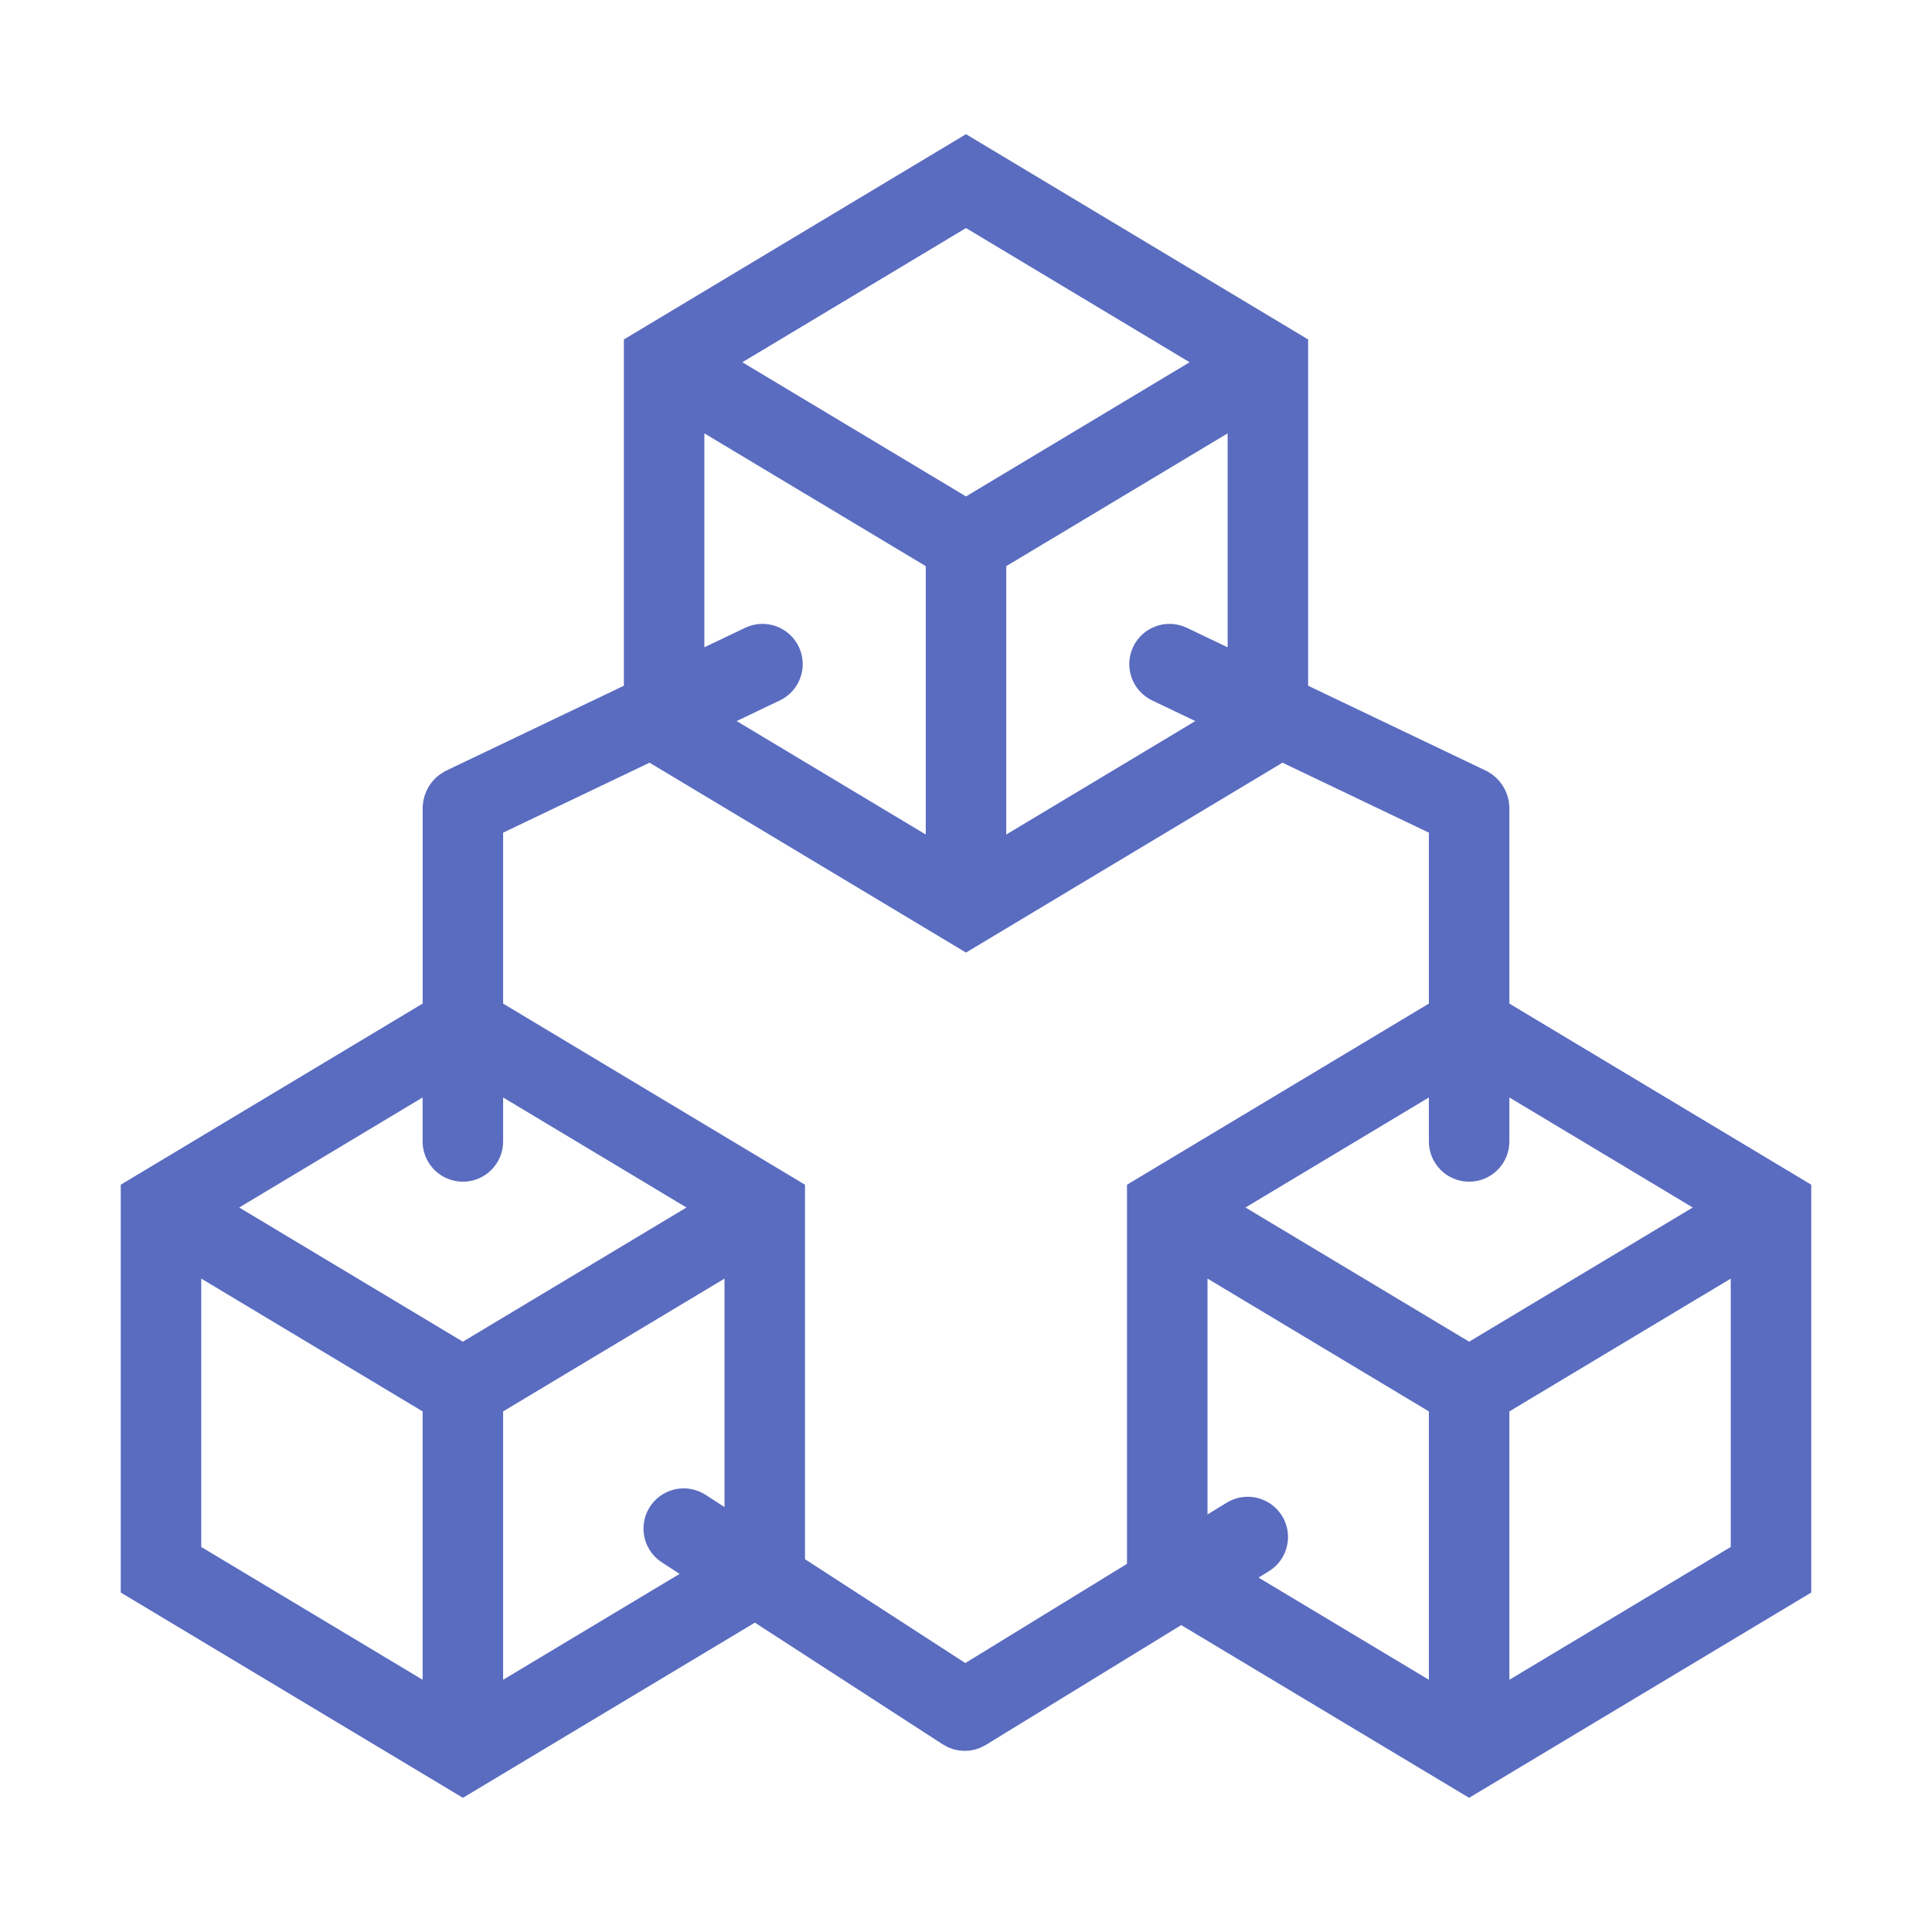
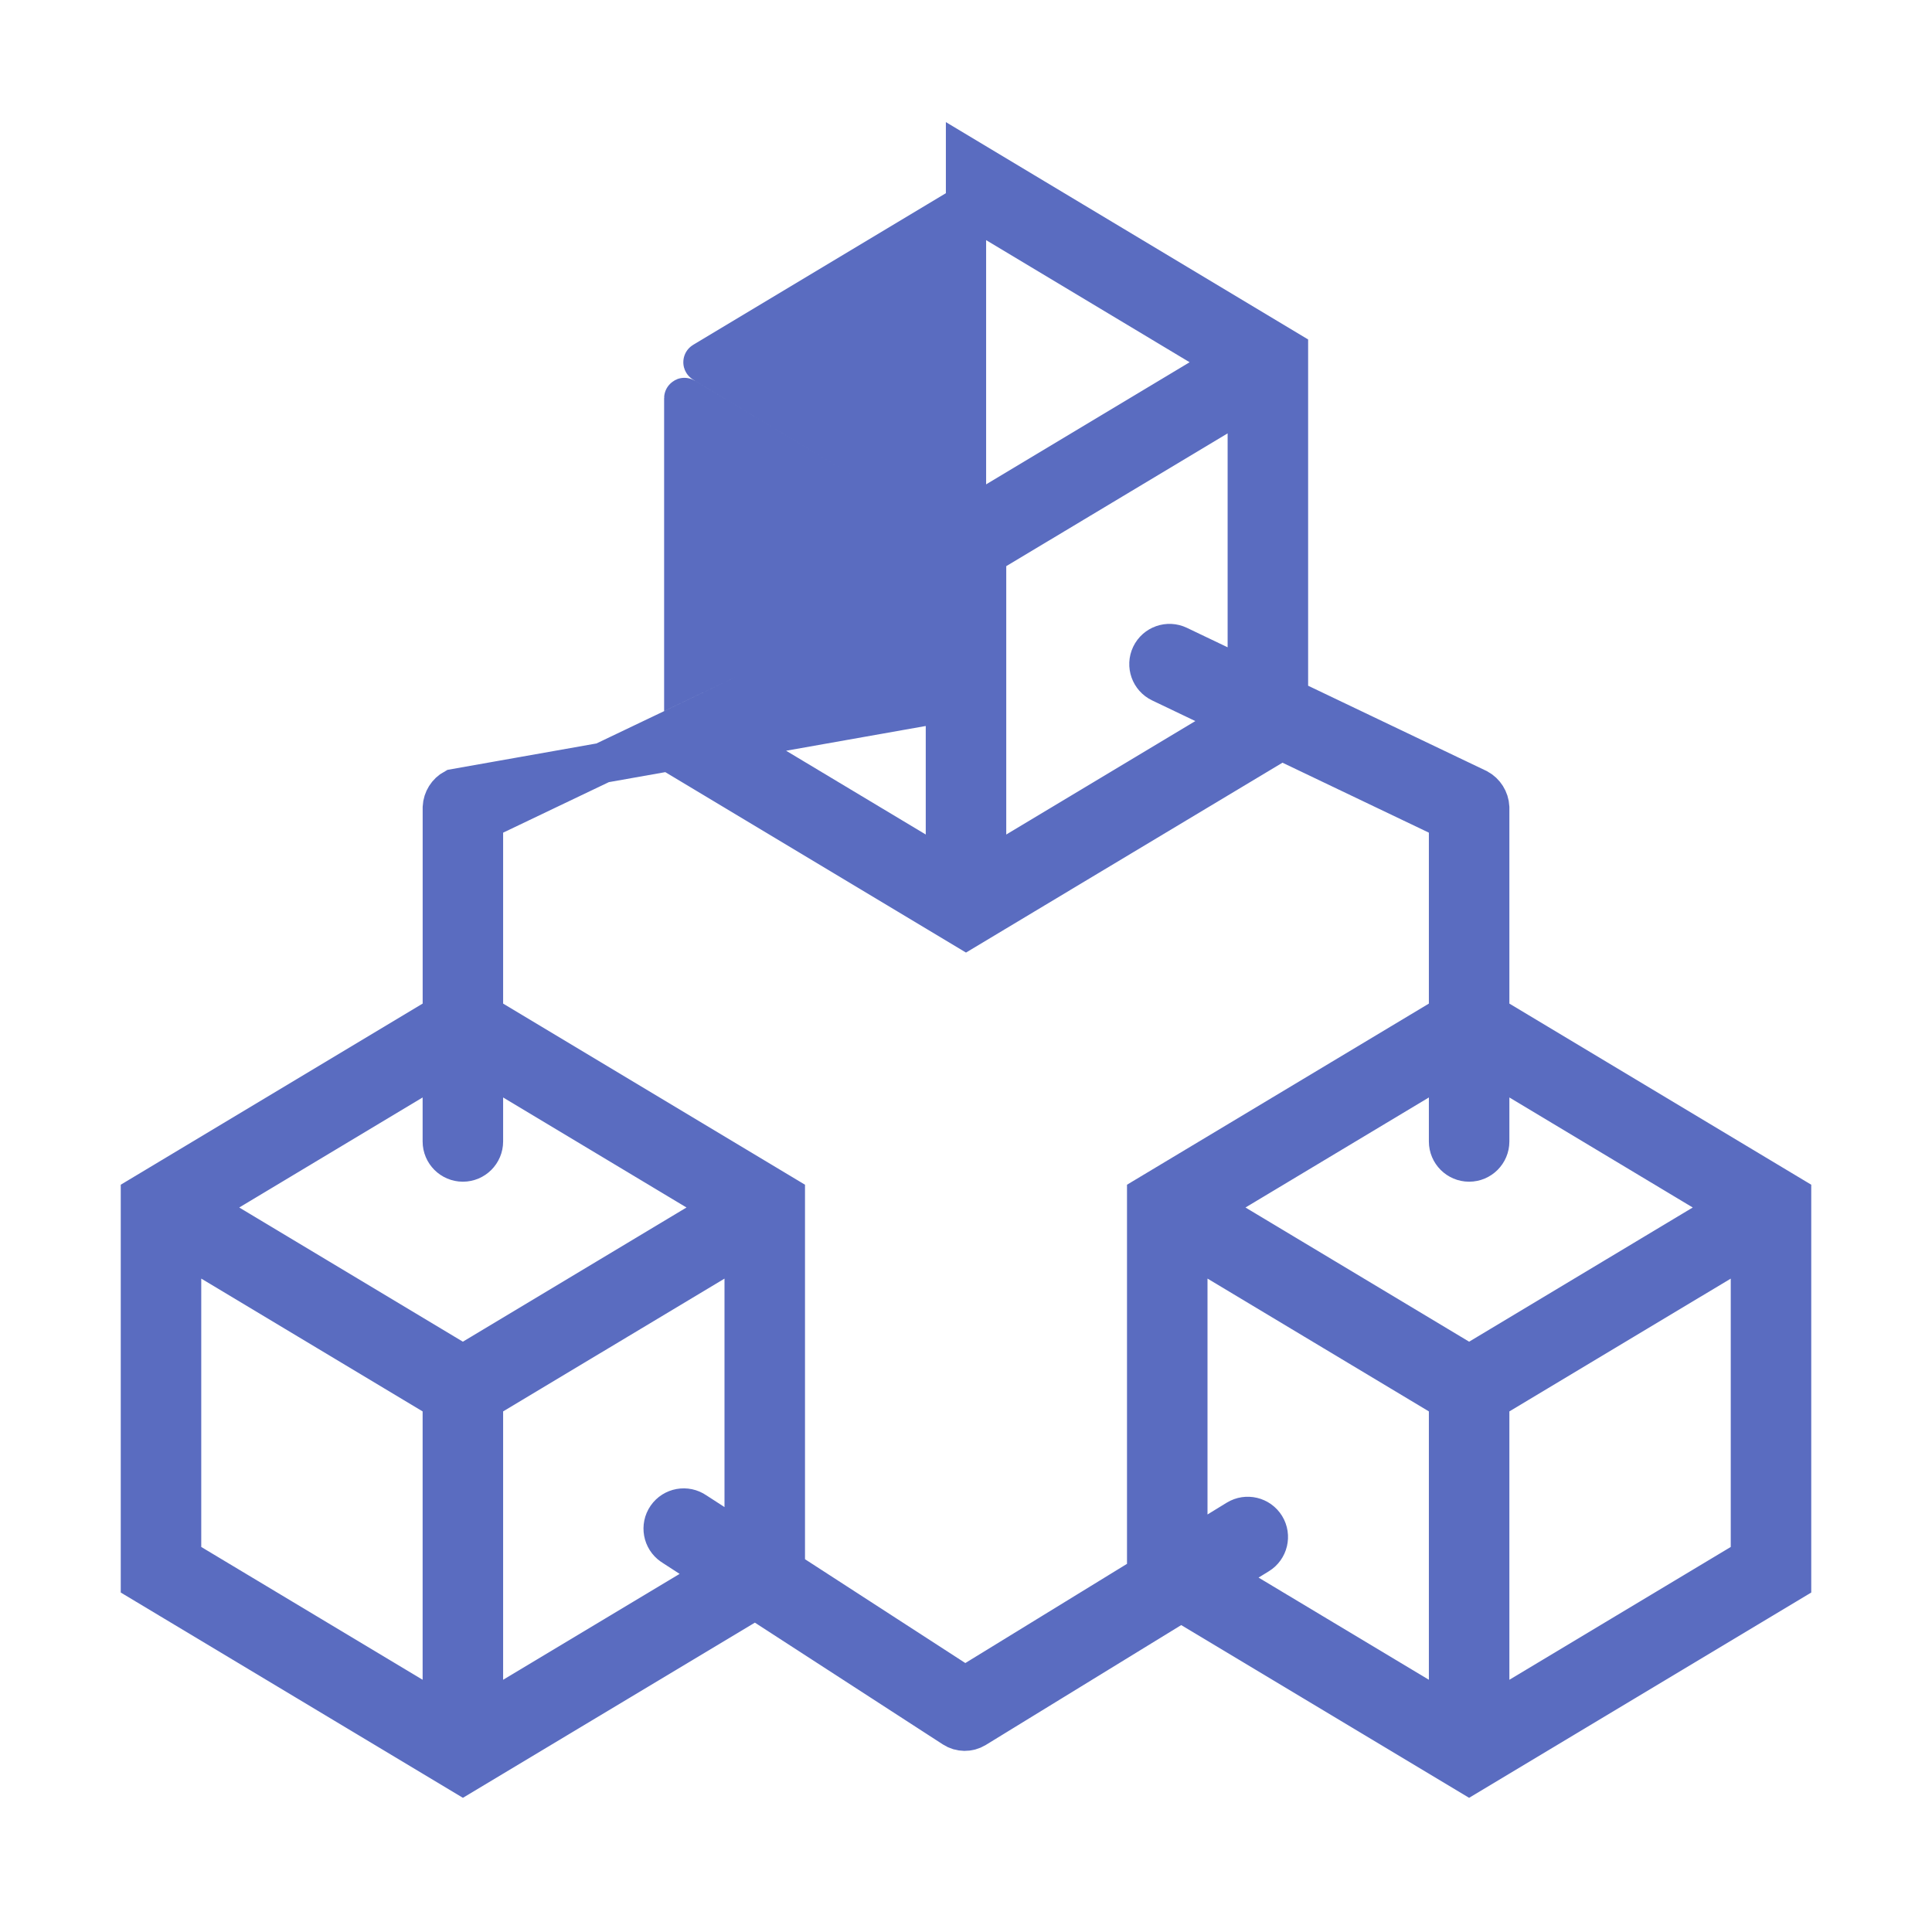
<svg xmlns="http://www.w3.org/2000/svg" width="48" height="48" viewBox="0 0 48 48" fill="none">
  <g id="icon 30">
    <g id="Icons">
-       <path id="Vector" d="M37 25.217V20.056C36.99 19.867 36.882 19.696 36.716 19.605L32 17.352V8.717L24 3.917L16 8.717V17.352L11.285 19.605C11.118 19.696 11.011 19.867 11.001 20.056V25.217L3.5 29.717V39.283L11.501 44.083L18.765 39.725L23.697 42.92C23.859 43.025 24.066 43.027 24.23 42.927L29.344 39.79L36.5 44.083L44.5 39.283V29.717L37 25.217ZM43.021 30.004L36.5 33.917L29.979 30.004C29.977 30.003 29.976 30.001 29.977 29.998C29.977 29.997 29.978 29.996 29.979 29.996L36 26.383V28.359C36 28.635 36.224 28.859 36.5 28.859C36.776 28.859 37 28.635 37 28.359V26.383L43.021 29.996C43.024 29.997 43.025 29.999 43.024 30.002C43.023 30.003 43.022 30.004 43.021 30.004H43.021ZM29.272 16.049C29.023 15.93 28.724 16.035 28.605 16.284C28.486 16.534 28.592 16.832 28.841 16.951L30.753 17.865L24.508 21.612C24.504 21.615 24.5 21.613 24.5 21.608V13.783L30.993 9.888C30.997 9.885 31 9.887 31 9.892V16.875L29.272 16.049ZM30.521 9.004L24 12.917L17.479 9.004C17.477 9.003 17.476 9.001 17.477 8.998C17.477 8.997 17.478 8.996 17.479 8.996L24 5.083L30.521 8.996C30.523 8.997 30.525 8.999 30.524 9.002C30.523 9.003 30.522 9.004 30.521 9.004ZM17.008 9.888L23.5 13.783V21.608C23.5 21.613 23.497 21.615 23.493 21.612L17.247 17.865L19.159 16.951C19.409 16.832 19.514 16.534 19.395 16.285C19.276 16.035 18.977 15.93 18.728 16.049L17 16.874V9.892C17 9.887 17.004 9.885 17.008 9.888ZM11.5 28.859C11.776 28.859 12 28.635 12 28.359V26.383L18.021 29.996C18.023 29.997 18.025 29.999 18.024 30.002C18.023 30.003 18.022 30.004 18.021 30.004L11.5 33.917L4.979 30.004C4.977 30.003 4.976 30.001 4.977 29.998C4.977 29.997 4.978 29.996 4.979 29.996L11 26.383V28.359C11 28.635 11.224 28.859 11.5 28.859ZM4.508 30.888L11 34.783V42.608C11 42.613 10.997 42.615 10.993 42.612L4.5 38.717V30.892C4.5 30.887 4.504 30.885 4.508 30.888ZM12 42.608V34.783L18.493 30.888C18.497 30.885 18.5 30.887 18.5 30.892V38.362L17.272 37.567C17.045 37.41 16.733 37.466 16.576 37.693C16.419 37.92 16.476 38.232 16.703 38.389C16.711 38.395 16.72 38.401 16.729 38.406L17.83 39.119L12.008 42.612C12.004 42.615 12 42.613 12 42.608ZM23.976 41.909L19.5 39.01V29.717L12 25.217V20.372L16.165 18.382L24 23.083L31.836 18.382L36 20.372V25.217L28.5 29.717V39.133L23.976 41.909ZM31.427 37.925C31.282 37.69 30.974 37.616 30.739 37.76C30.739 37.76 30.739 37.76 30.739 37.76L29.5 38.52V30.892C29.5 30.887 29.504 30.885 29.508 30.888L36 34.783V42.608C36 42.613 35.997 42.615 35.993 42.612L30.305 39.2L31.262 38.612C31.497 38.468 31.571 38.16 31.427 37.925ZM37 42.608V34.783L43.493 30.888C43.497 30.885 43.5 30.887 43.5 30.892V38.717L37.008 42.612C37.004 42.615 37 42.613 37 42.608Z" fill="#5A6CC0" stroke="#5A6CC0" stroke-width="1" />
+       <path id="Vector" d="M37 25.217V20.056C36.99 19.867 36.882 19.696 36.716 19.605L32 17.352V8.717L24 3.917V17.352L11.285 19.605C11.118 19.696 11.011 19.867 11.001 20.056V25.217L3.5 29.717V39.283L11.501 44.083L18.765 39.725L23.697 42.92C23.859 43.025 24.066 43.027 24.23 42.927L29.344 39.79L36.5 44.083L44.5 39.283V29.717L37 25.217ZM43.021 30.004L36.5 33.917L29.979 30.004C29.977 30.003 29.976 30.001 29.977 29.998C29.977 29.997 29.978 29.996 29.979 29.996L36 26.383V28.359C36 28.635 36.224 28.859 36.5 28.859C36.776 28.859 37 28.635 37 28.359V26.383L43.021 29.996C43.024 29.997 43.025 29.999 43.024 30.002C43.023 30.003 43.022 30.004 43.021 30.004H43.021ZM29.272 16.049C29.023 15.93 28.724 16.035 28.605 16.284C28.486 16.534 28.592 16.832 28.841 16.951L30.753 17.865L24.508 21.612C24.504 21.615 24.5 21.613 24.5 21.608V13.783L30.993 9.888C30.997 9.885 31 9.887 31 9.892V16.875L29.272 16.049ZM30.521 9.004L24 12.917L17.479 9.004C17.477 9.003 17.476 9.001 17.477 8.998C17.477 8.997 17.478 8.996 17.479 8.996L24 5.083L30.521 8.996C30.523 8.997 30.525 8.999 30.524 9.002C30.523 9.003 30.522 9.004 30.521 9.004ZM17.008 9.888L23.5 13.783V21.608C23.5 21.613 23.497 21.615 23.493 21.612L17.247 17.865L19.159 16.951C19.409 16.832 19.514 16.534 19.395 16.285C19.276 16.035 18.977 15.93 18.728 16.049L17 16.874V9.892C17 9.887 17.004 9.885 17.008 9.888ZM11.5 28.859C11.776 28.859 12 28.635 12 28.359V26.383L18.021 29.996C18.023 29.997 18.025 29.999 18.024 30.002C18.023 30.003 18.022 30.004 18.021 30.004L11.5 33.917L4.979 30.004C4.977 30.003 4.976 30.001 4.977 29.998C4.977 29.997 4.978 29.996 4.979 29.996L11 26.383V28.359C11 28.635 11.224 28.859 11.5 28.859ZM4.508 30.888L11 34.783V42.608C11 42.613 10.997 42.615 10.993 42.612L4.5 38.717V30.892C4.5 30.887 4.504 30.885 4.508 30.888ZM12 42.608V34.783L18.493 30.888C18.497 30.885 18.5 30.887 18.5 30.892V38.362L17.272 37.567C17.045 37.41 16.733 37.466 16.576 37.693C16.419 37.92 16.476 38.232 16.703 38.389C16.711 38.395 16.72 38.401 16.729 38.406L17.83 39.119L12.008 42.612C12.004 42.615 12 42.613 12 42.608ZM23.976 41.909L19.5 39.01V29.717L12 25.217V20.372L16.165 18.382L24 23.083L31.836 18.382L36 20.372V25.217L28.5 29.717V39.133L23.976 41.909ZM31.427 37.925C31.282 37.69 30.974 37.616 30.739 37.76C30.739 37.76 30.739 37.76 30.739 37.76L29.5 38.52V30.892C29.5 30.887 29.504 30.885 29.508 30.888L36 34.783V42.608C36 42.613 35.997 42.615 35.993 42.612L30.305 39.2L31.262 38.612C31.497 38.468 31.571 38.16 31.427 37.925ZM37 42.608V34.783L43.493 30.888C43.497 30.885 43.5 30.887 43.5 30.892V38.717L37.008 42.612C37.004 42.615 37 42.613 37 42.608Z" fill="#5A6CC0" stroke="#5A6CC0" stroke-width="1" />
    </g>
  </g>
</svg>